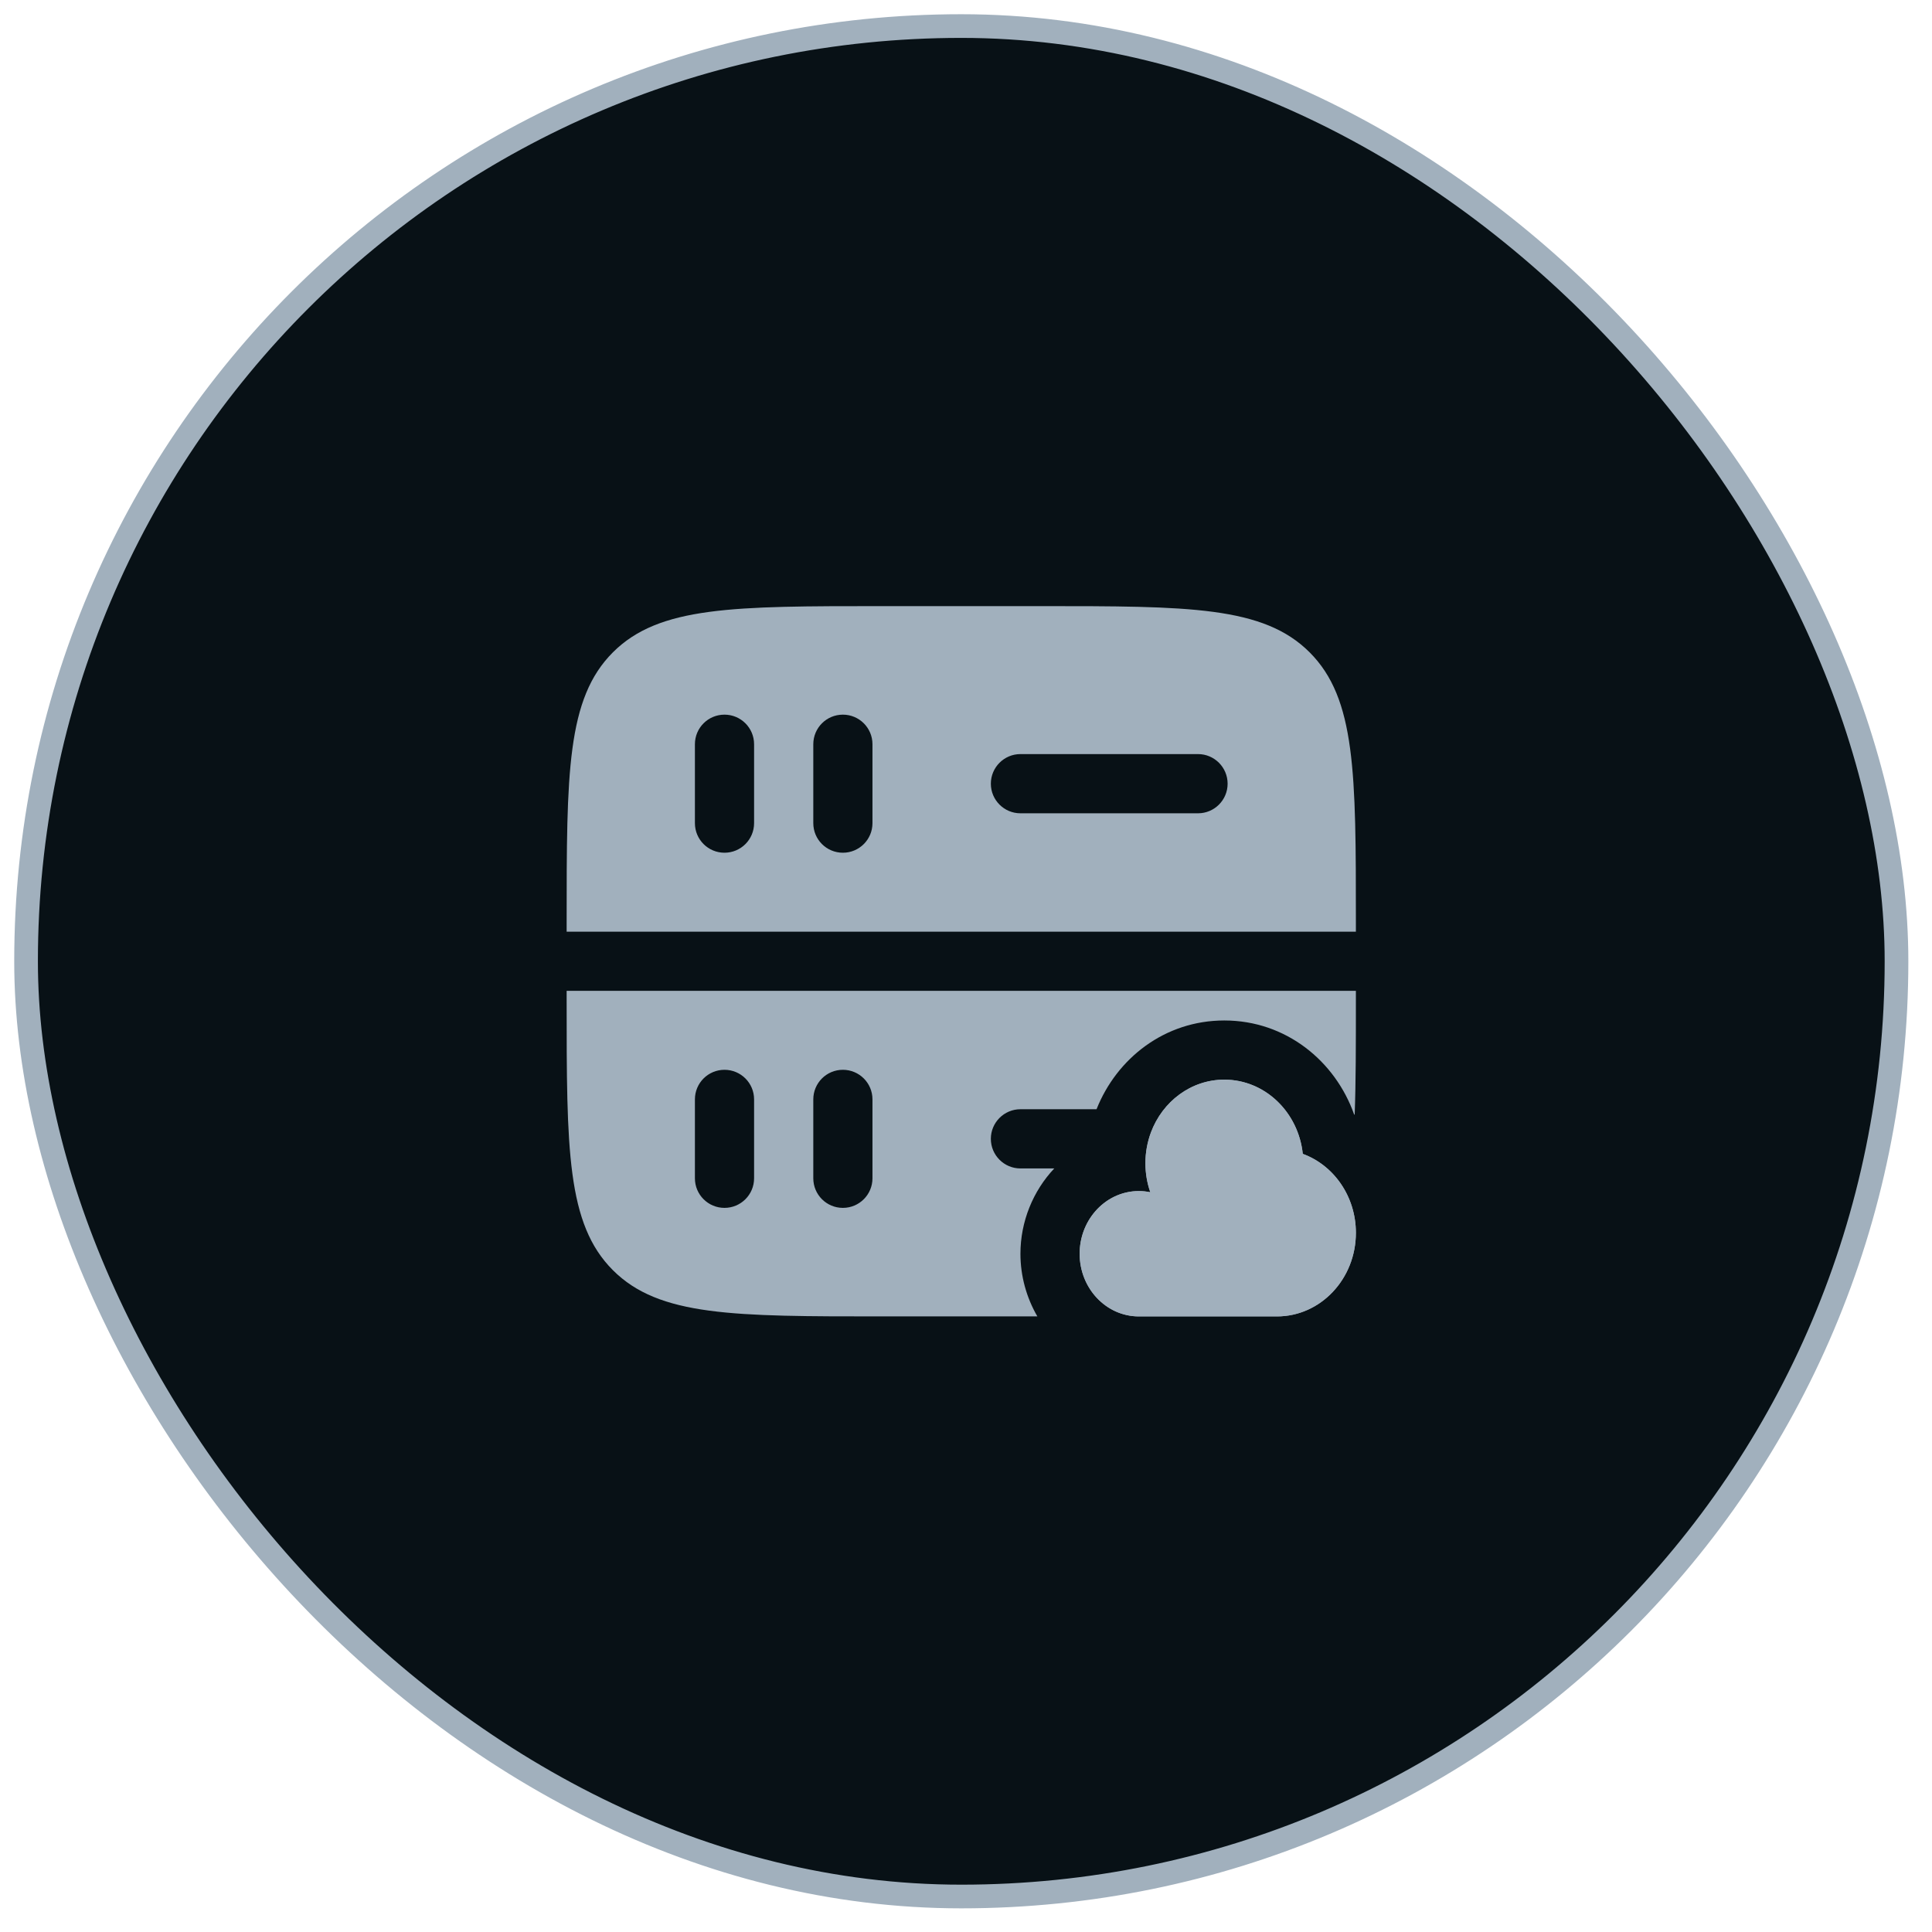
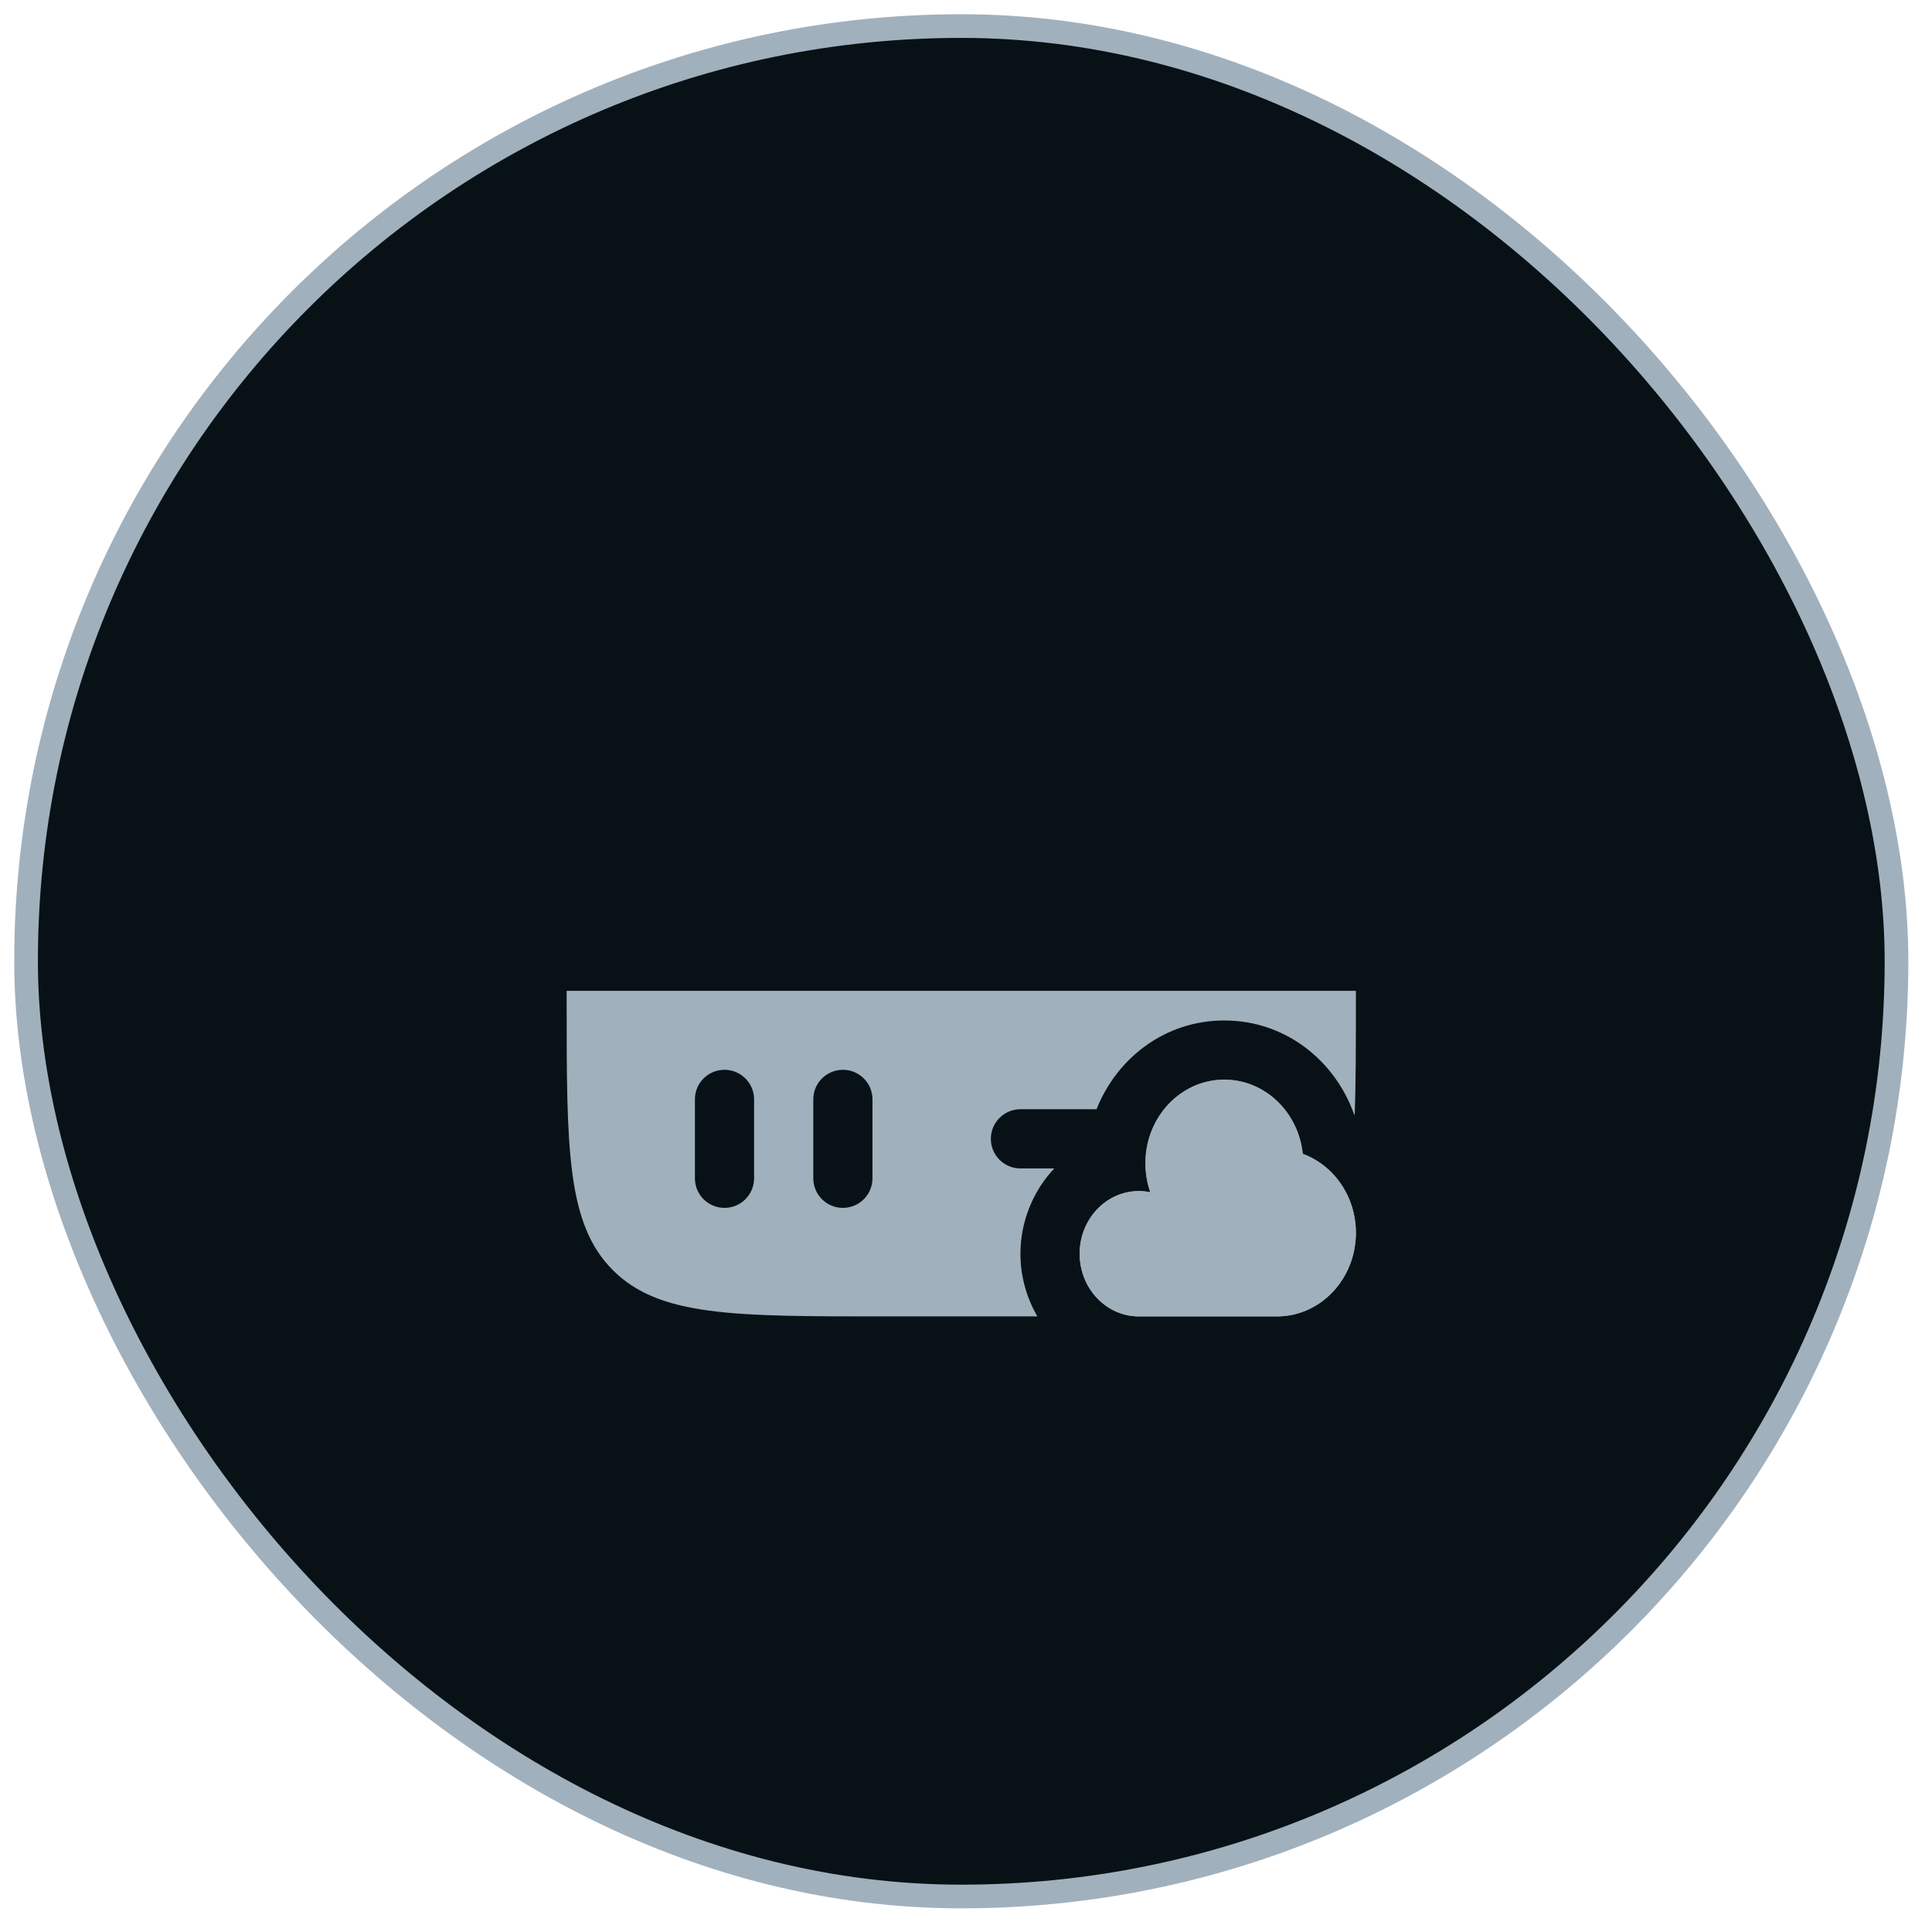
<svg xmlns="http://www.w3.org/2000/svg" width="51" height="51" viewBox="0 0 51 51" fill="none">
  <rect x="0.688" y="0.688" width="49.375" height="49.375" rx="24.688" fill="#081116" />
  <rect x="0.688" y="0.688" width="49.375" height="49.375" rx="24.688" stroke="#A1B0BD" stroke-width="0.625" />
  <path fill-rule="evenodd" clip-rule="evenodd" d="M16.179 33.53C17.399 34.75 19.363 34.75 23.292 34.75H27.384C27.098 34.258 26.937 33.687 26.937 33.096C26.937 32.246 27.27 31.437 27.83 30.844H26.937C26.506 30.844 26.156 30.494 26.156 30.062C26.156 29.631 26.506 29.281 26.937 29.281H28.946C29.479 27.938 30.745 26.938 32.319 26.938C33.945 26.938 35.246 28.009 35.745 29.417L35.76 29.428C35.792 28.576 35.792 27.583 35.792 26.417V26.156H14.958V26.417C14.958 30.345 14.958 32.309 16.179 33.53ZM19.125 31.885C18.693 31.885 18.344 31.536 18.344 31.104V29.021C18.344 28.589 18.693 28.24 19.125 28.24C19.556 28.24 19.906 28.589 19.906 29.021V31.104C19.906 31.536 19.556 31.885 19.125 31.885ZM22.25 31.885C21.818 31.885 21.469 31.536 21.469 31.104V29.021C21.469 28.589 21.818 28.24 22.25 28.24C22.681 28.24 23.031 28.589 23.031 29.021V31.104C23.031 31.536 22.681 31.885 22.25 31.885Z" fill="#A1B0BD" />
-   <path fill-rule="evenodd" clip-rule="evenodd" d="M16.179 17.22C14.958 18.441 14.958 20.405 14.958 24.333V24.594H35.792V24.333C35.792 20.405 35.792 18.441 34.571 17.22C33.351 16 31.387 16 27.458 16H23.292C19.363 16 17.399 16 16.179 17.22ZM22.25 22.51C21.818 22.51 21.469 22.161 21.469 21.729V19.646C21.469 19.214 21.818 18.865 22.25 18.865C22.681 18.865 23.031 19.214 23.031 19.646V21.729C23.031 22.161 22.681 22.51 22.25 22.51ZM18.344 21.729C18.344 22.161 18.693 22.51 19.125 22.51C19.556 22.51 19.906 22.161 19.906 21.729V19.646C19.906 19.214 19.556 18.865 19.125 18.865C18.693 18.865 18.344 19.214 18.344 19.646V21.729ZM26.156 20.688C26.156 20.256 26.506 19.906 26.937 19.906H31.625C32.056 19.906 32.406 20.256 32.406 20.688C32.406 21.119 32.056 21.469 31.625 21.469H26.937C26.506 21.469 26.156 21.119 26.156 20.688Z" fill="#A1B0BD" />
  <path fill-rule="evenodd" clip-rule="evenodd" d="M34.39 30.459C34.274 29.357 33.391 28.5 32.319 28.5C31.439 28.5 30.686 29.078 30.381 29.895C30.288 30.146 30.236 30.42 30.236 30.706C30.236 30.975 30.282 31.233 30.365 31.472C30.267 31.452 30.166 31.441 30.062 31.441C29.604 31.441 29.192 31.65 28.906 31.983C28.654 32.277 28.5 32.667 28.5 33.096C28.5 34.009 29.2 34.75 30.062 34.75H33.708C34.859 34.75 35.792 33.762 35.792 32.544C35.792 31.578 35.206 30.758 34.39 30.459Z" fill="#A1B0BD" />
  <path d="M34.39 30.459C34.274 29.357 33.391 28.5 32.319 28.5C31.439 28.5 30.686 29.078 30.381 29.895C30.288 30.146 30.236 30.42 30.236 30.706C30.236 30.975 30.282 31.233 30.365 31.472C30.267 31.452 30.166 31.441 30.062 31.441C29.604 31.441 29.192 31.65 28.906 31.983C28.654 32.277 28.5 32.667 28.5 33.096C28.5 34.009 29.2 34.75 30.062 34.75H33.708C34.859 34.75 35.792 33.762 35.792 32.544C35.792 31.578 35.206 30.758 34.39 30.459Z" fill="#A1B0BD" />
</svg>